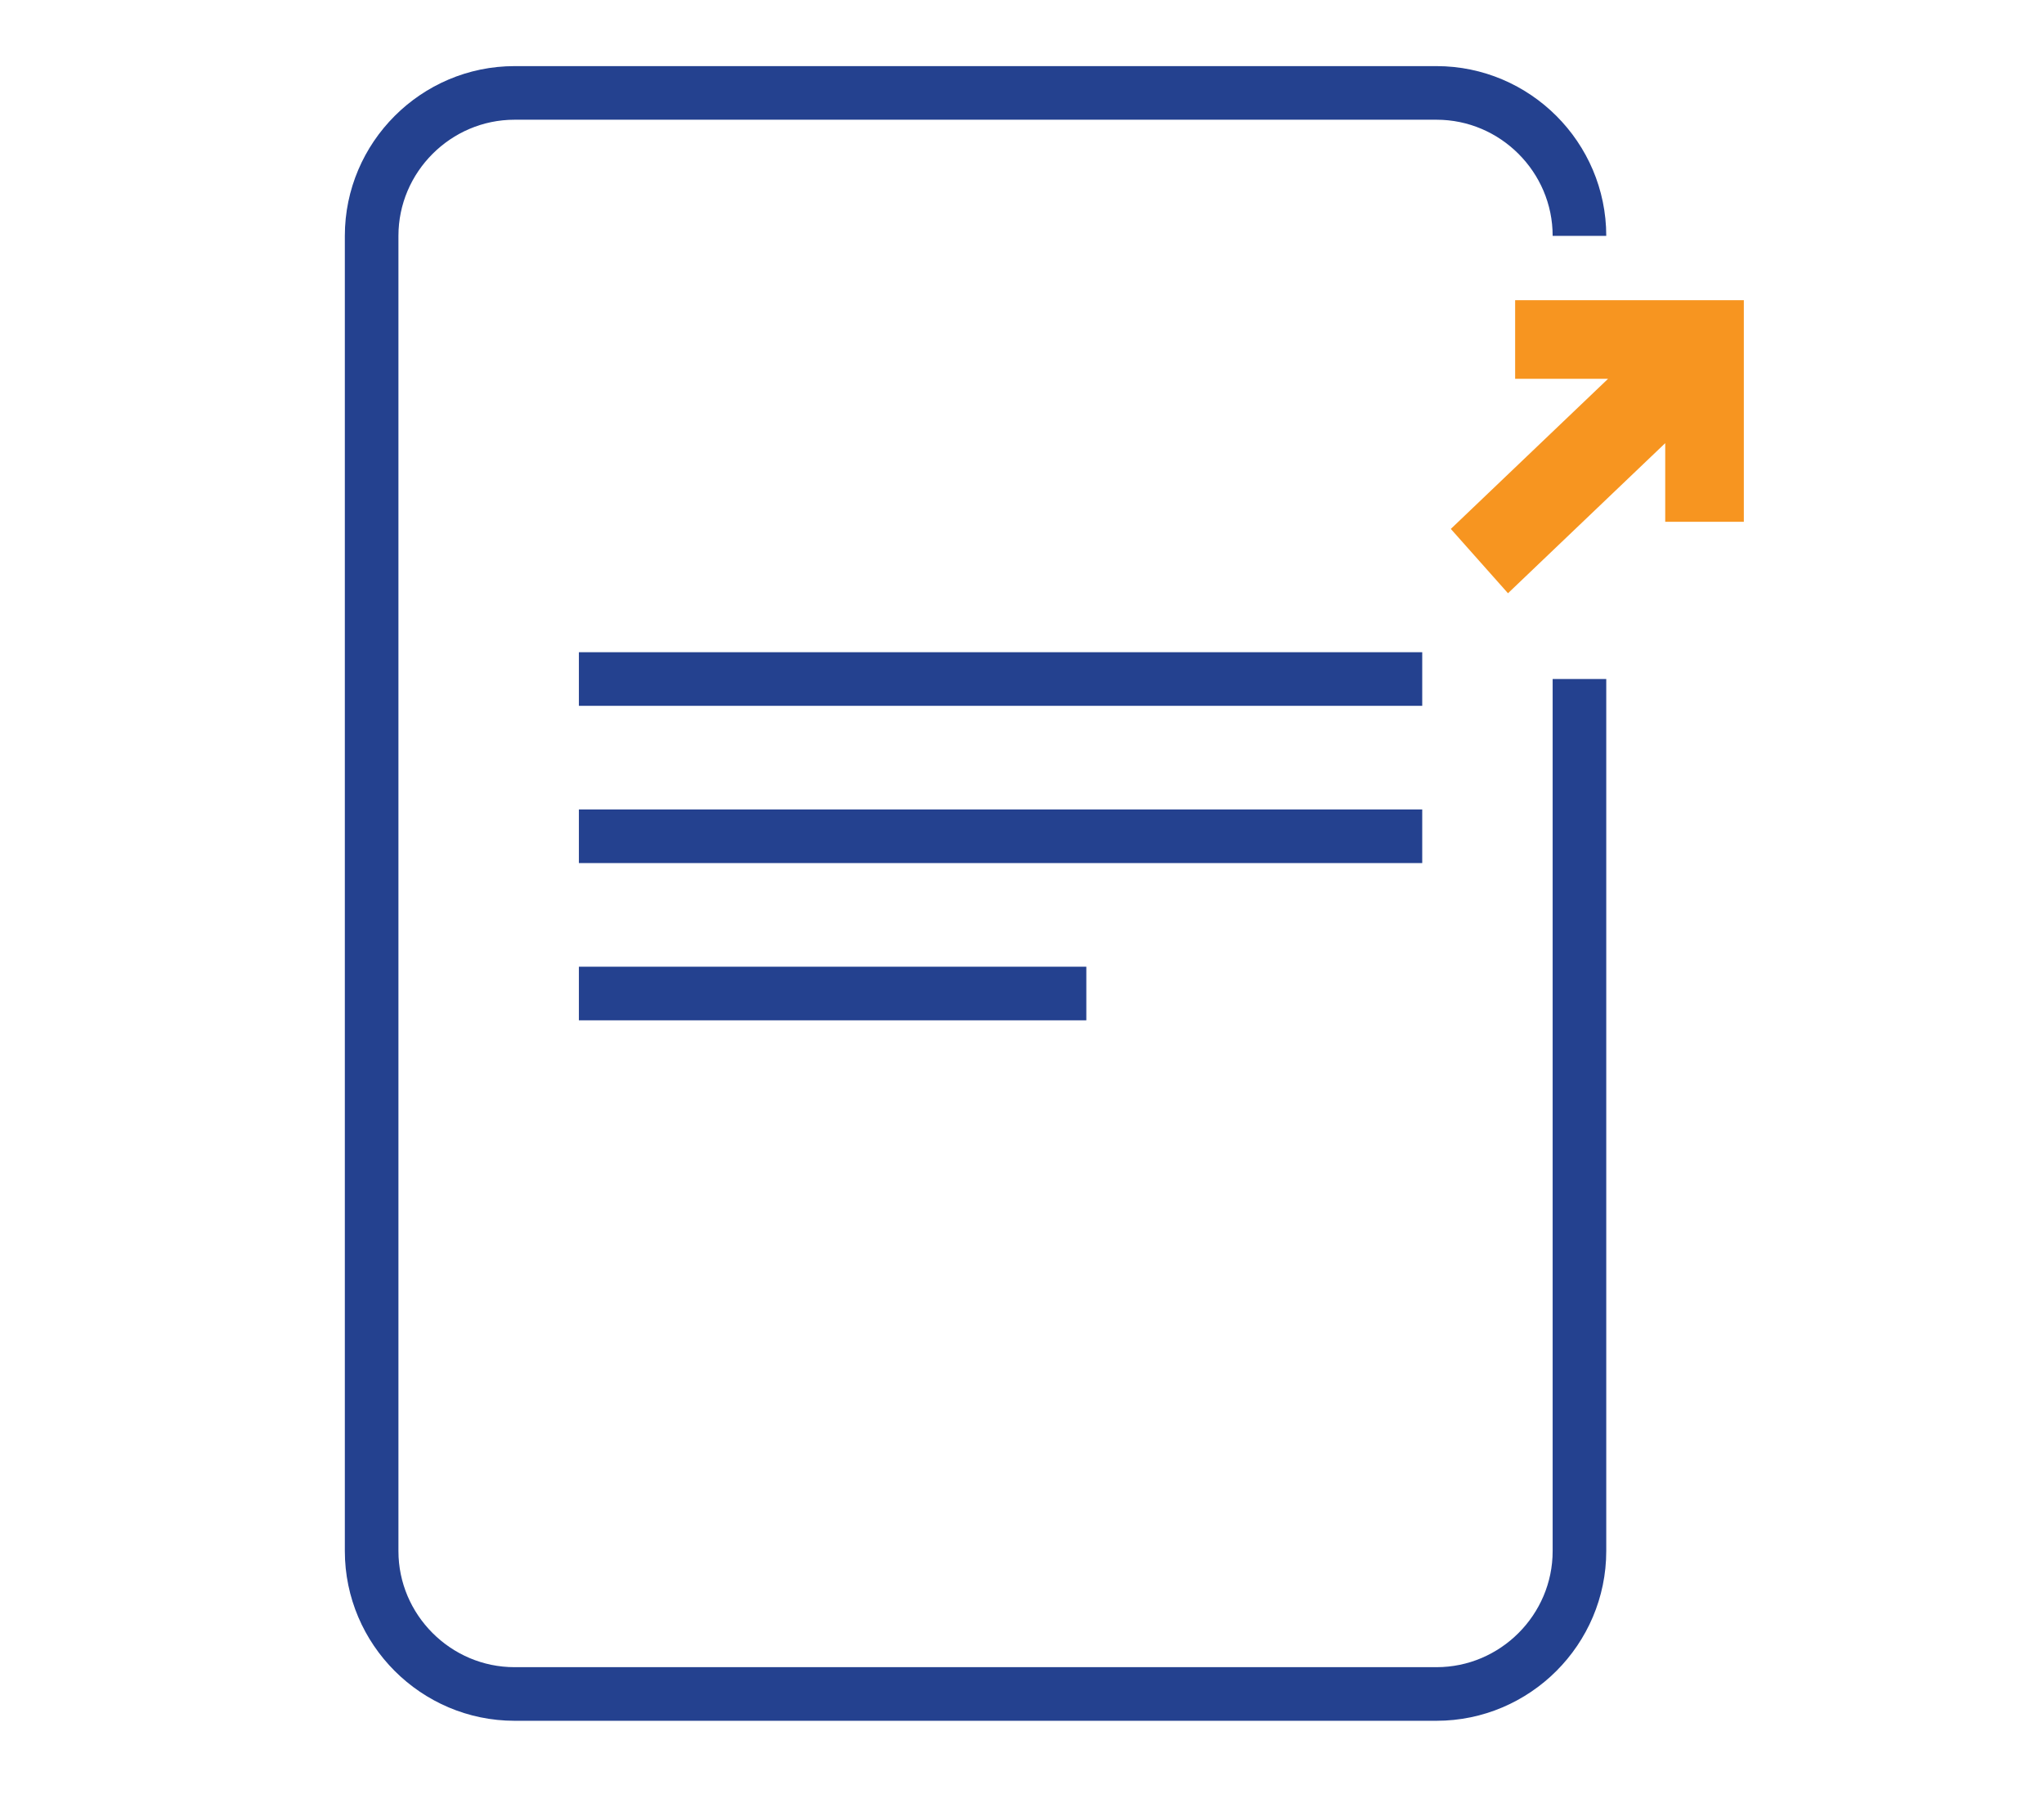
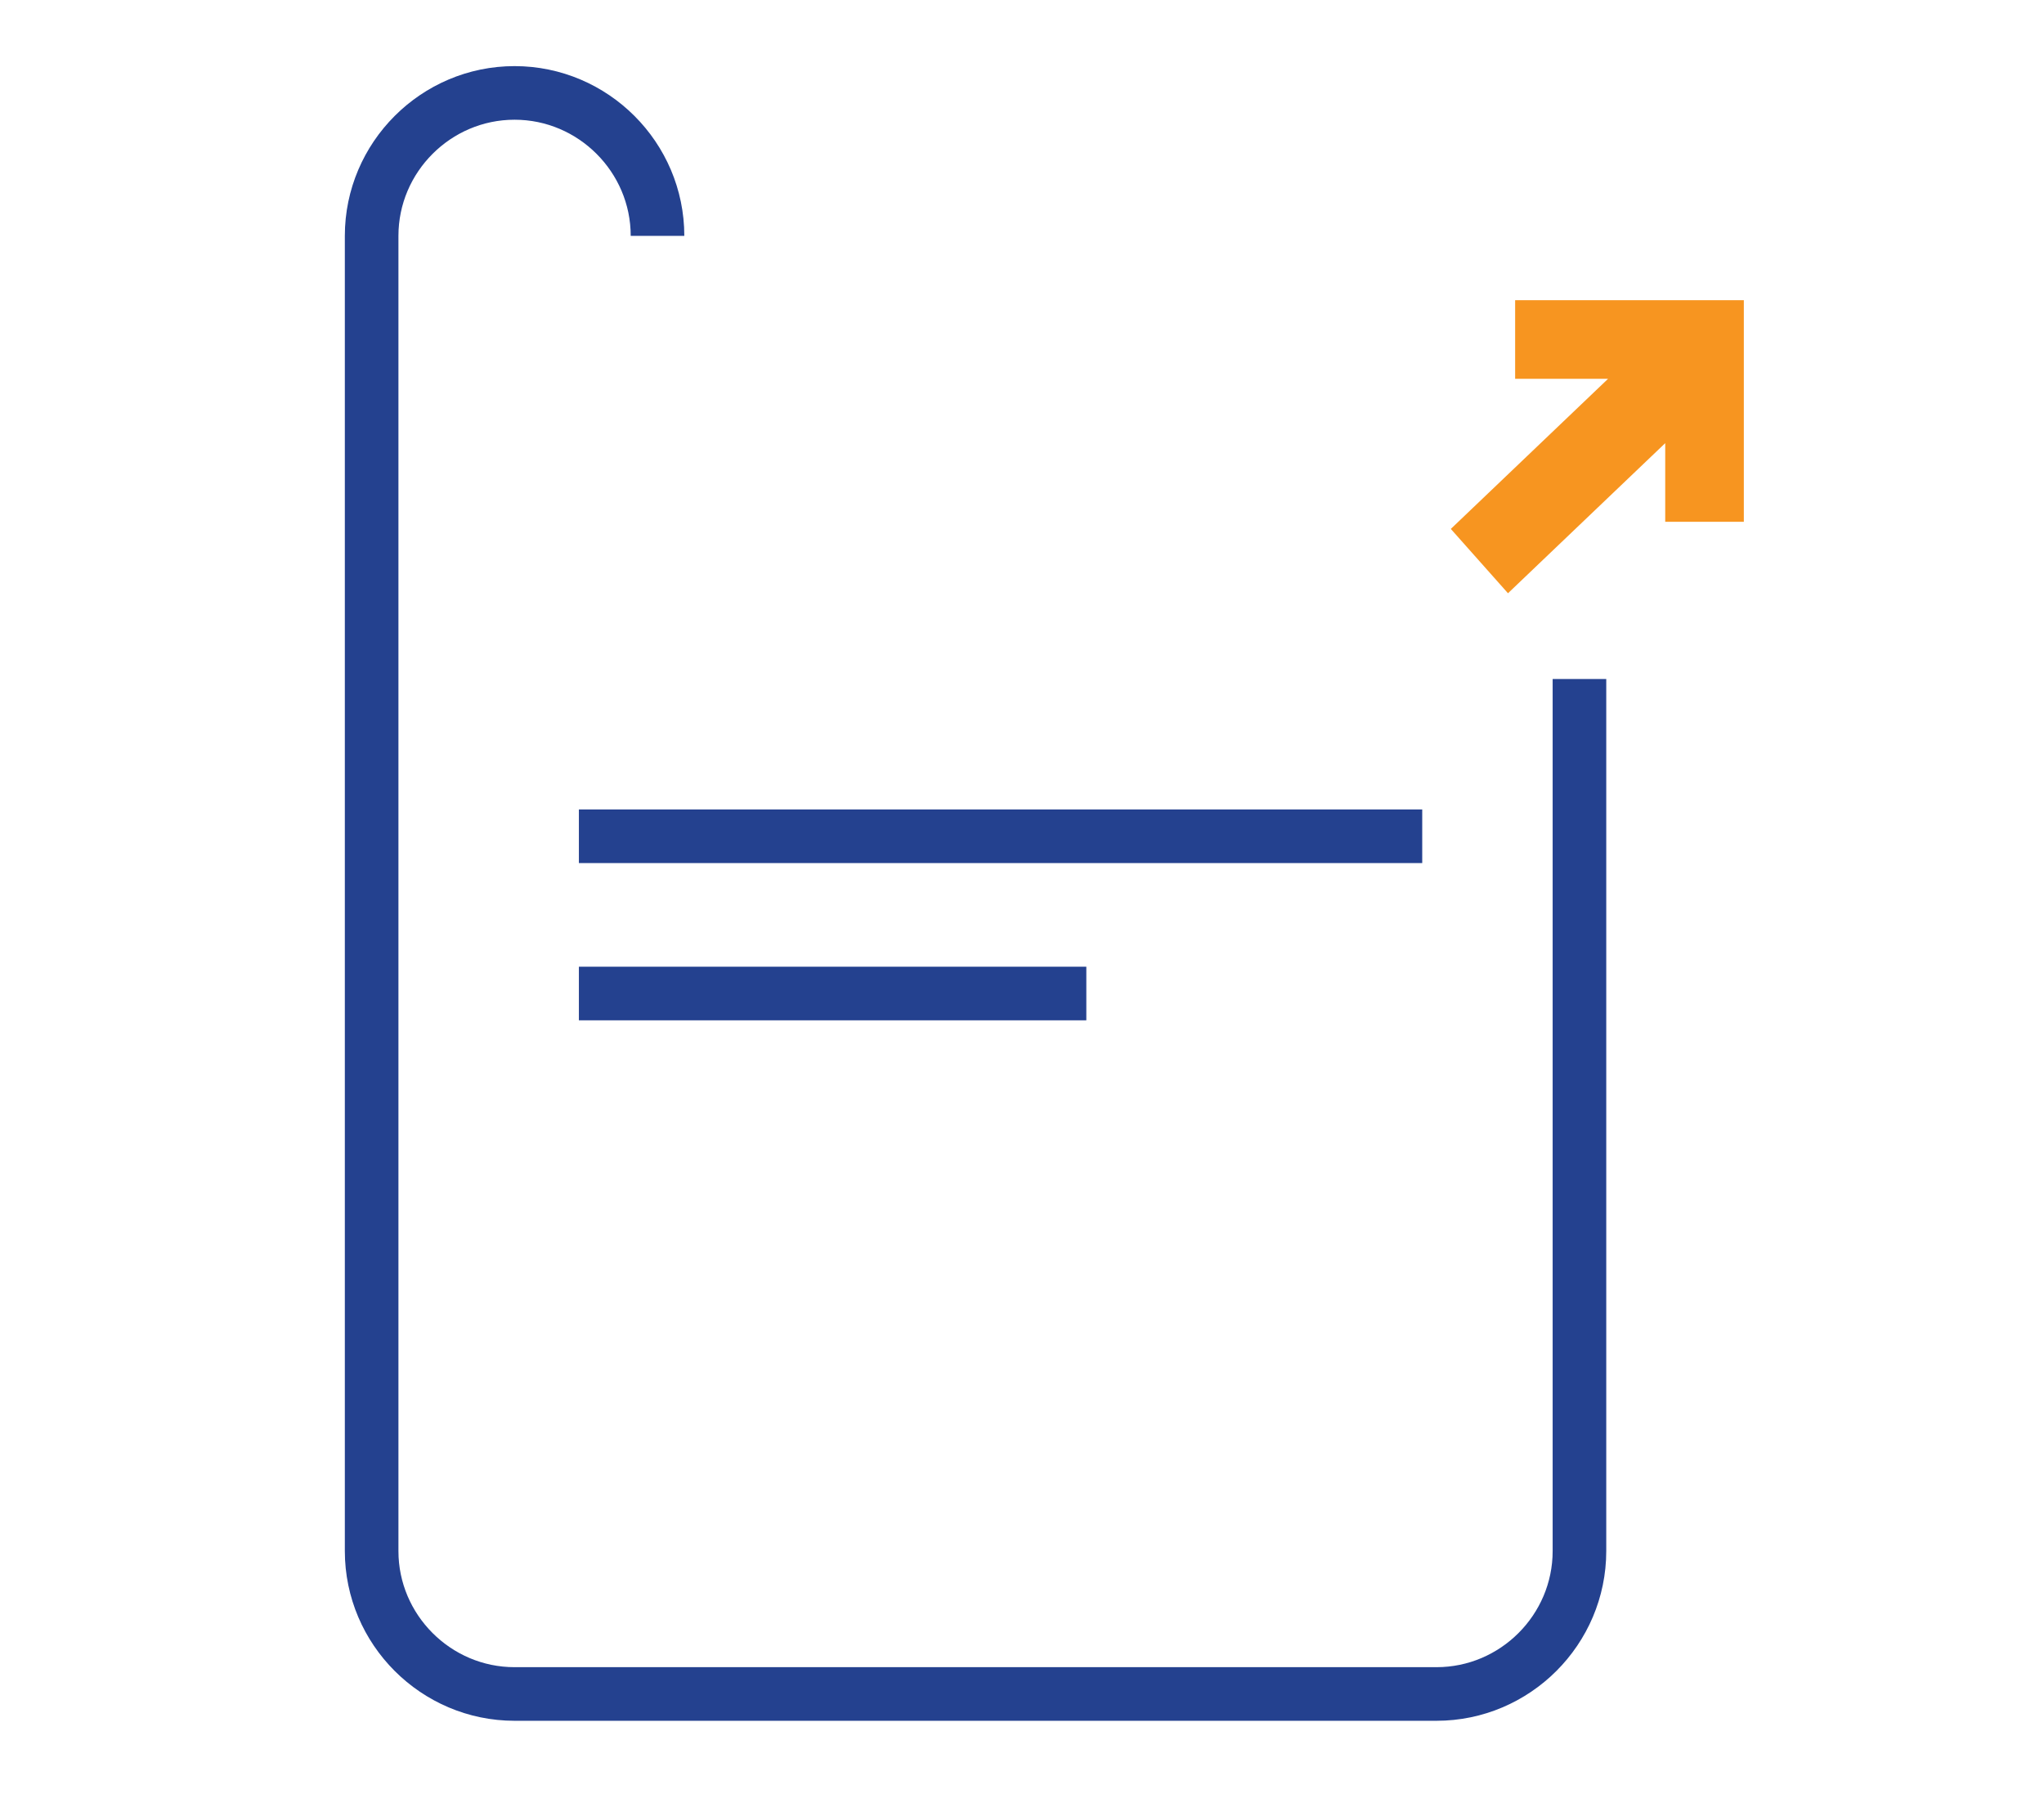
<svg xmlns="http://www.w3.org/2000/svg" version="1.1" id="Layer_1" x="0px" y="0px" viewBox="0 0 28.6 25.1" style="enable-background:new 0 0 28.6 25.1;" xml:space="preserve">
  <style type="text/css">
	.st0{fill:#24418F;}
	.st1{fill:none;stroke:#F79520;stroke-width:0.5;stroke-linecap:round;stroke-miterlimit:10;}
	.st2{fill:#F79520;}
	.st3{fill:none;stroke:#24418F;stroke-width:0.75;stroke-miterlimit:10;}
</style>
-   <polygon class="st0" points="-24.6,5.1 -21.7,2.3 -23.3,2.3 -23.3,0.8 -19.2,0.8 -19.2,4.9 -20.7,4.9 -20.7,3.3 -23.5,6.1 " />
  <g>
    <path class="st1" d="M-25.9,19.9c0.5,0.6,0.4,1.5-0.3,2c-0.5,0.4-1.3,0.3-1.8-0.2l-0.5-0.5c0.6,0.6,0.5,1.6-0.2,2.1   c-0.6,0.4-1.3,0.3-1.8-0.2l-1.9-1.9" />
    <path class="st1" d="M-25.9,19.8l0.1,0.1l0.4,0.4c0.6,0.6,1.6,0.5,2.1-0.2c0.4-0.6,0.3-1.3-0.2-1.8l-0.4-0.4   c0.6,0.6,1.6,0.5,2.1-0.2c0.4-0.6,0.3-1.3-0.2-1.8l-2.4-2.4" />
    <path class="st1" d="M-40,13.4l-0.2-0.2c-1.2-1.2-1.2-3.1,0-4.3l2.9-2.9c1.4-1.4,3.5-1.5,5-0.3" />
    <line class="st1" x1="-24" y1="17.8" x2="-27.4" y2="14.4" />
-     <line class="st1" x1="-25.9" y1="19.8" x2="-29.3" y2="16.4" />
    <line class="st1" x1="-28.4" y1="21.2" x2="-31.3" y2="18.3" />
-     <rect x="-45.4" y="3.7" transform="matrix(0.707 -0.707 0.707 0.707 -15.771 -26.581)" class="st1" width="10.9" height="4.1" />
    <path class="st1" d="M-32.3,21.2l-0.5,0.5c-0.5,0.5-1.3,0.6-1.8,0.2c-0.7-0.5-0.8-1.5-0.2-2.1l-0.5,0.5c-0.5,0.4-1.2,0.5-1.8,0.2   c-0.7-0.5-0.8-1.5-0.2-2.1l-0.5,0.5c-0.6,0.6-1.6,0.5-2.1-0.2c-0.4-0.6-0.3-1.3,0.2-1.8l0.4-0.4c-0.6,0.6-1.6,0.5-2.1-0.2   c-0.4-0.6-0.3-1.3,0.2-1.8l1-1" />
-     <path class="st1" d="M-32.8,21.7c0.5-0.5,0.6-1.3,0.2-1.8c-0.5-0.7-1.5-0.8-2.1-0.2l0.5-0.5c0.4-0.5,0.5-1.2,0.2-1.8   c-0.5-0.7-1.5-0.8-2.1-0.2l0.5-0.5c0.6-0.6,0.5-1.6-0.2-2.1c-0.6-0.4-1.3-0.3-1.8,0.2l-0.4,0.4c0.6-0.6,0.5-1.6-0.2-2.1   c-0.6-0.4-1.3-0.3-1.8,0.2" />
    <line class="st1" x1="-38.1" y1="15.4" x2="-39.1" y2="16.4" />
    <line class="st1" x1="-36.2" y1="17.3" x2="-37.2" y2="18.3" />
    <line class="st1" x1="-34.2" y1="19.2" x2="-35.2" y2="20.3" />
    <polyline class="st1" points="-20.2,7.2 -19.3,8.2 -22.2,11.1 -29.9,3.3 -27,0.4 -25.3,2.2  " />
    <path class="st1" d="M-24.4,13.3l-0.2,0.2l-5.2-5.2l-1.1,1.7c-0.7,1-2.1,1.3-3.1,0.6l-0.6-0.4c-0.2-0.1-0.3-0.4-0.1-0.6   c0.8-1.3,1.6-2.6,2.4-3.9c0.1-0.1,0.2-0.1,0.2-0.2c0.2-0.2,0.5-0.3,0.8-0.4c1.3-0.5,2.9-0.2,4,0.9l2.9,2.9   C-23.2,10.1-23.2,12.1-24.4,13.3z" />
  </g>
  <polygon class="st2" points="20.3,7.4 22.5,5.3 21.2,5.3 21.2,4.2 24.4,4.2 24.4,7.3 23.3,7.3 23.3,6.2 21.1,8.3 " />
-   <path class="st3" d="M22.1,9.5v12.2c0,1.1-0.9,2-2,2H7.2c-1.1,0-2-0.9-2-2V3.3c0-1.1,0.9-2,2-2h12.9c1.1,0,2,0.9,2,2" />
-   <line class="st3" x1="8.1" y1="9.5" x2="19.9" y2="9.5" />
+   <path class="st3" d="M22.1,9.5v12.2c0,1.1-0.9,2-2,2H7.2c-1.1,0-2-0.9-2-2V3.3c0-1.1,0.9-2,2-2c1.1,0,2,0.9,2,2" />
  <line class="st3" x1="8.1" y1="11.7" x2="19.9" y2="11.7" />
  <line class="st3" x1="8.1" y1="13.9" x2="15.2" y2="13.9" />
</svg>